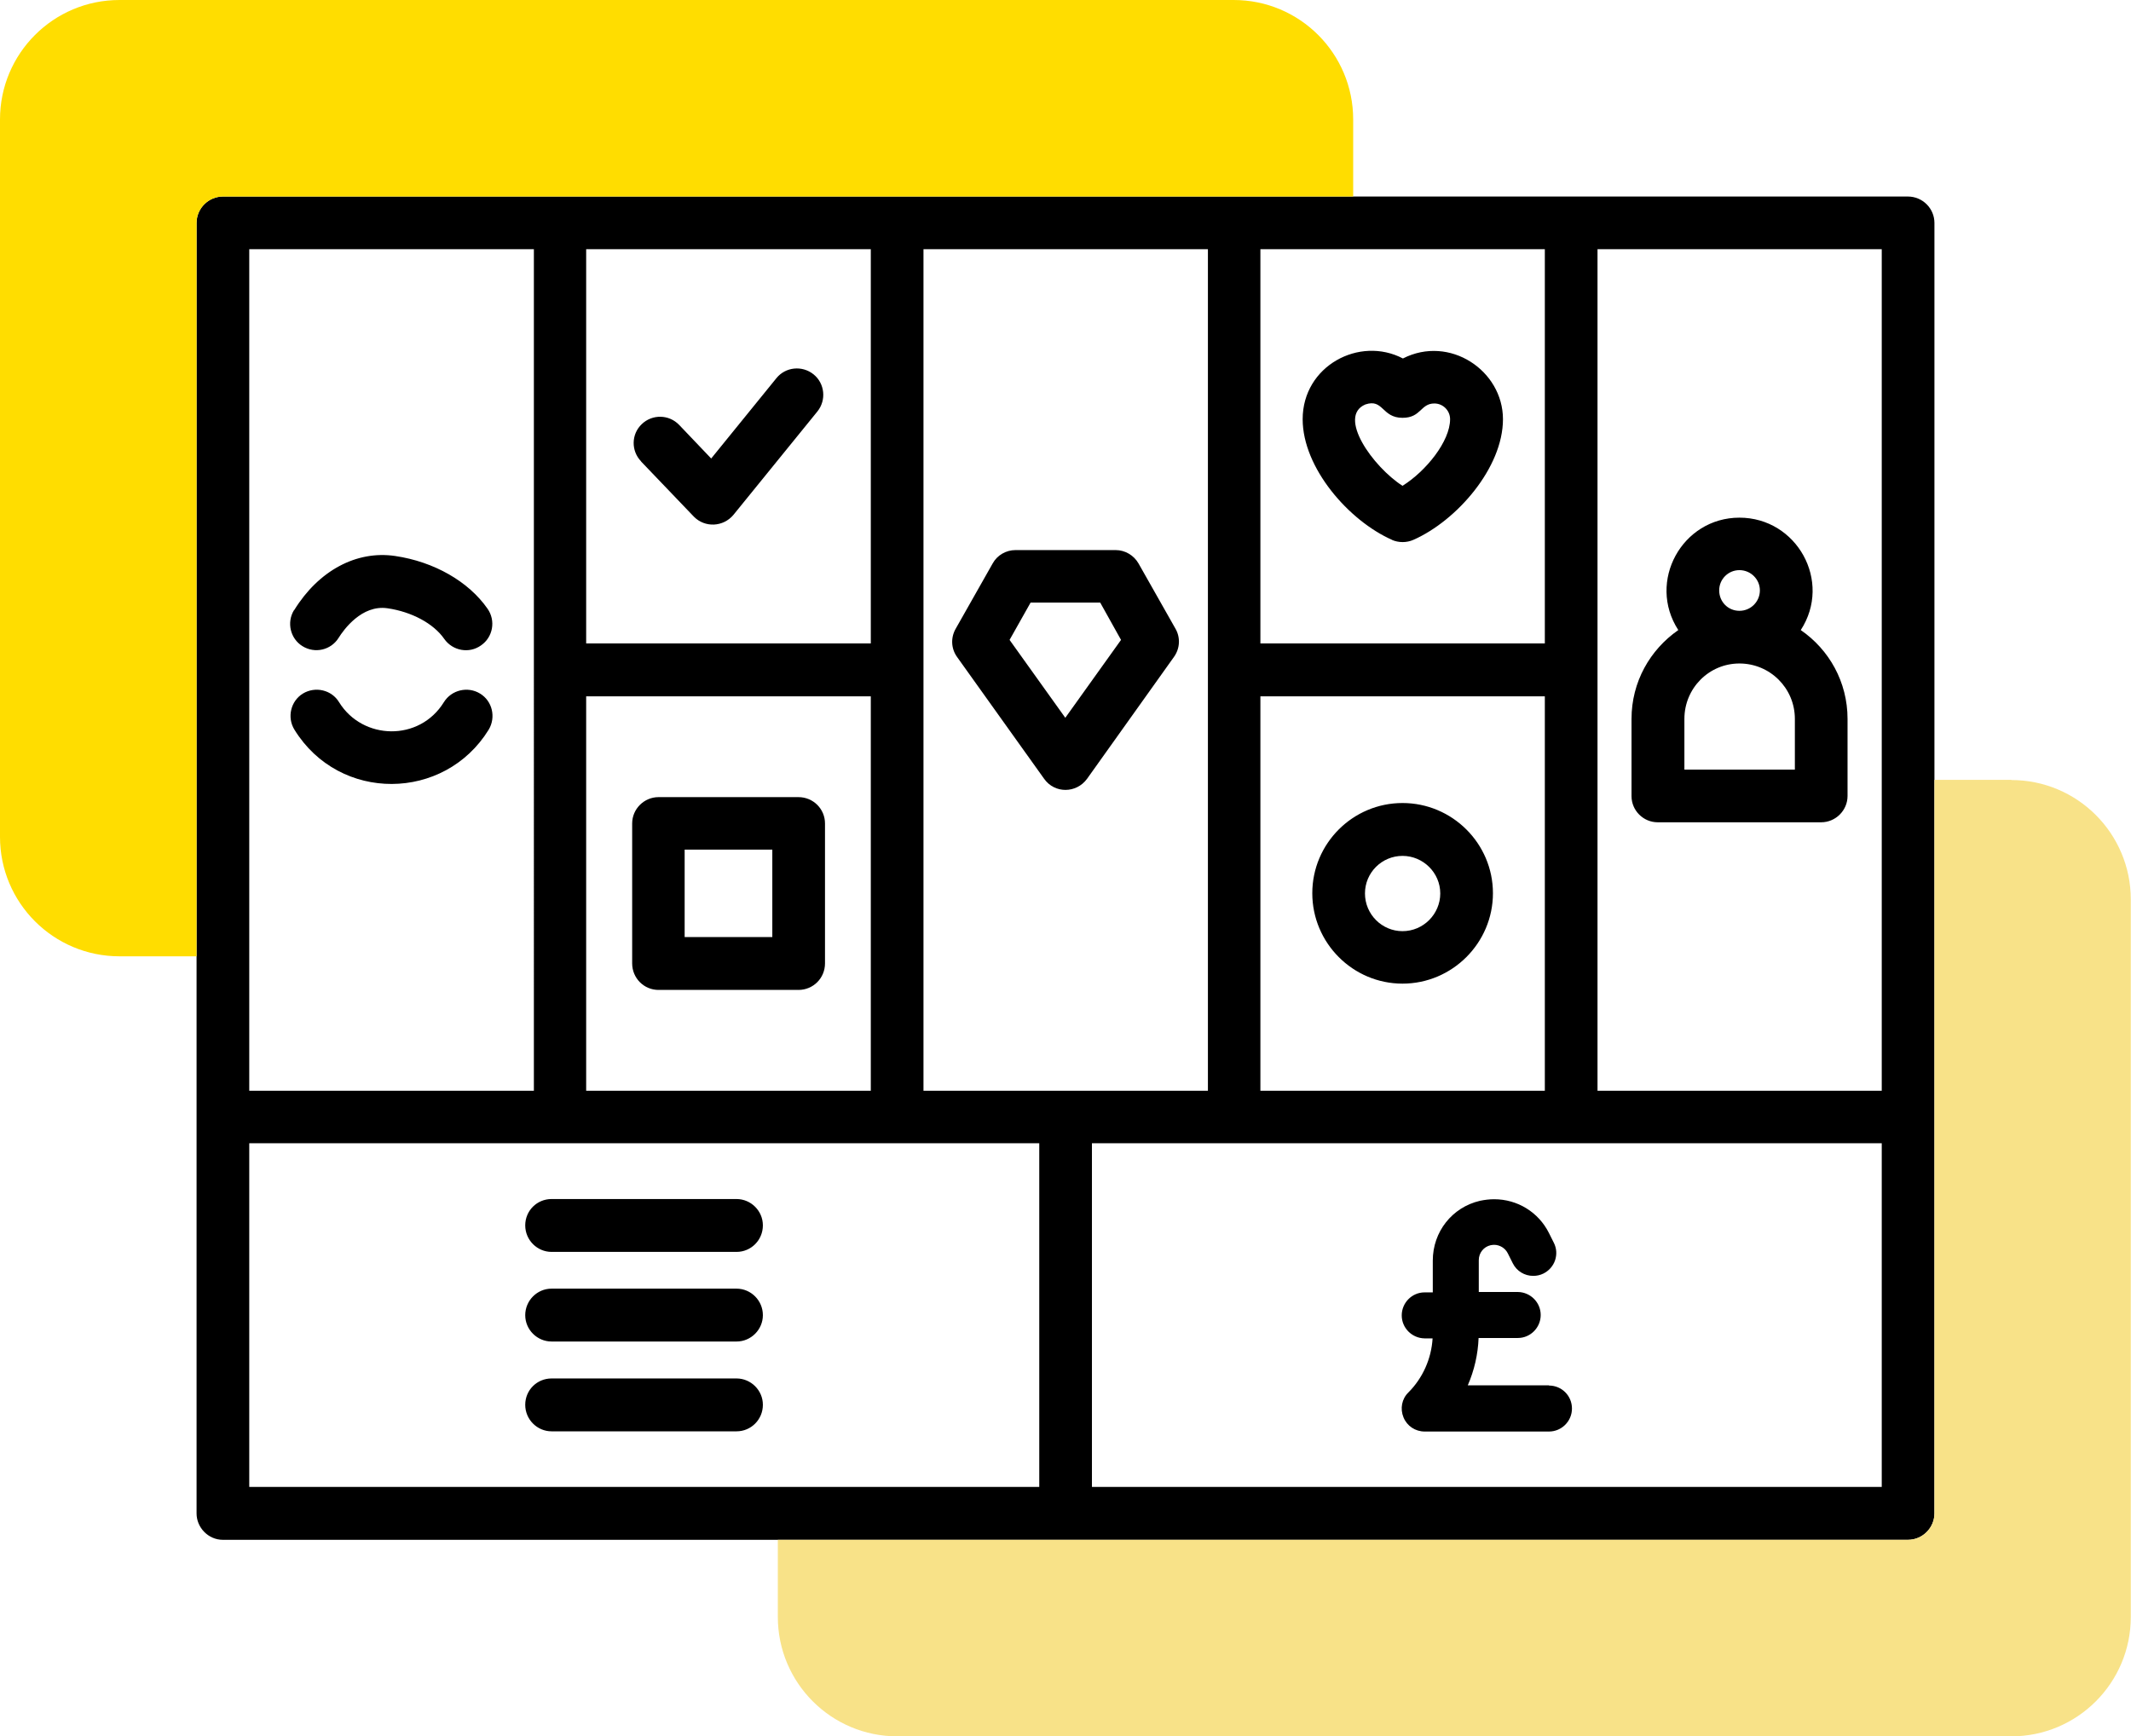
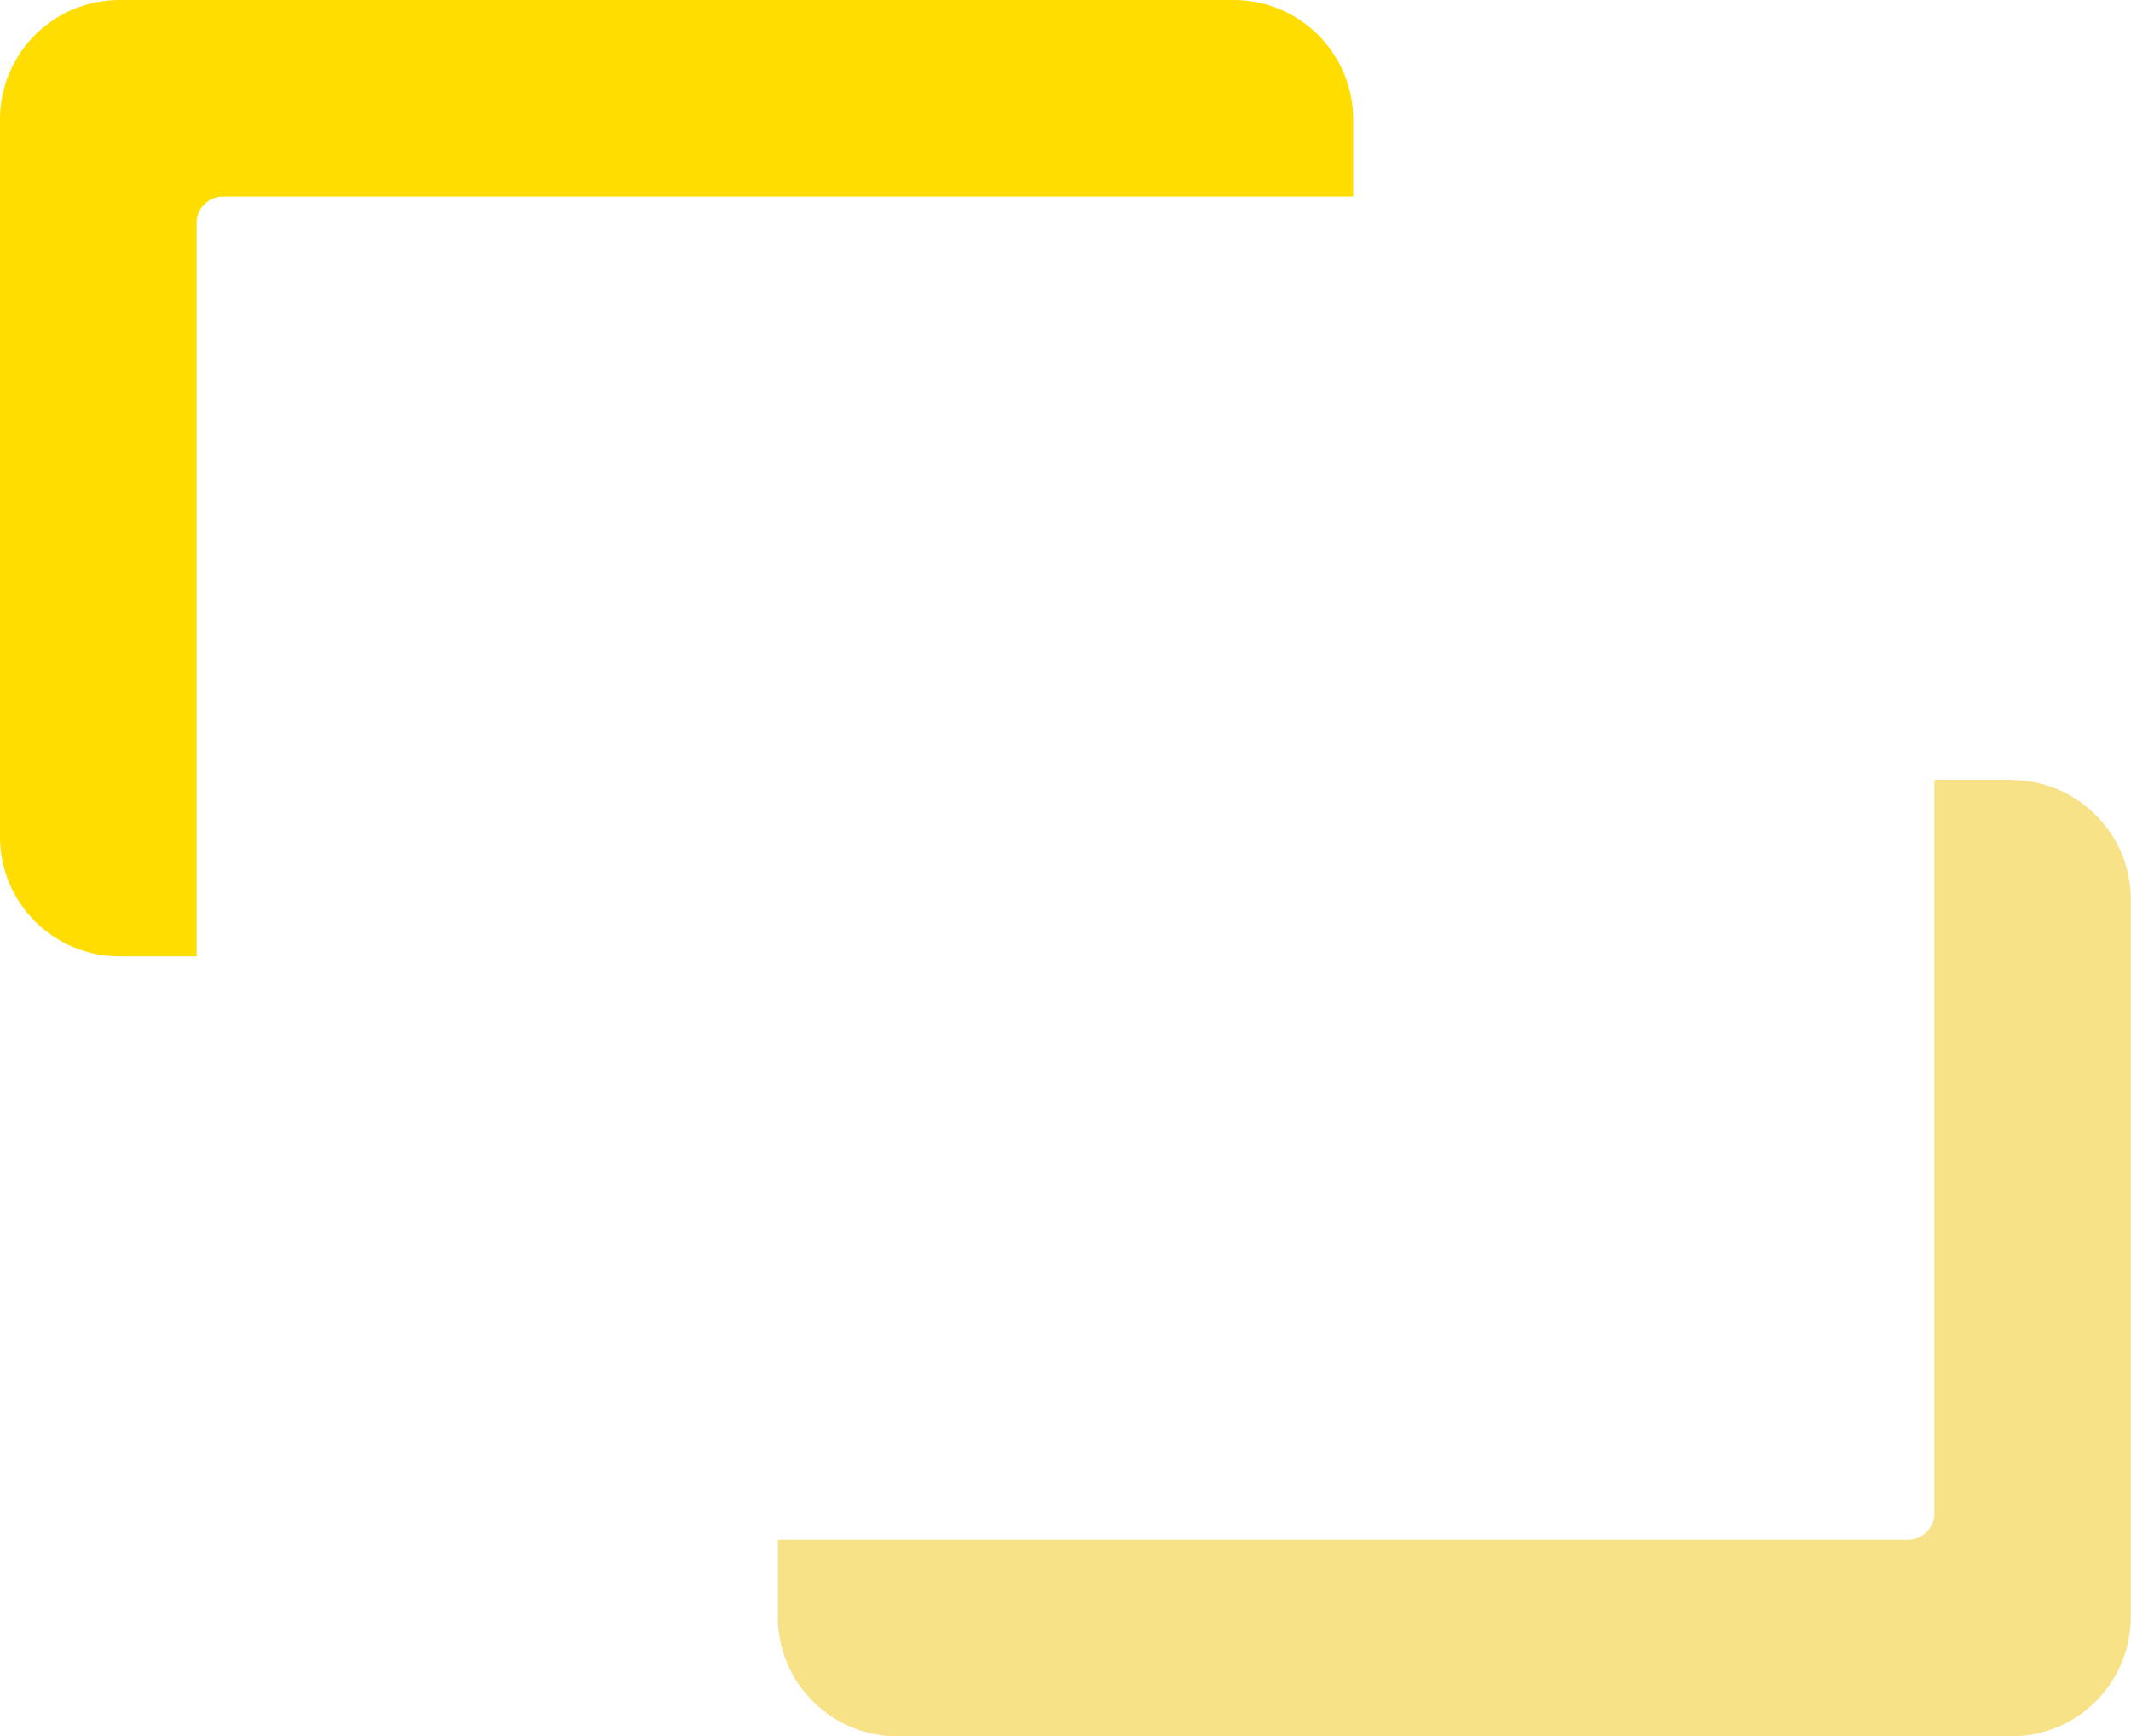
<svg xmlns="http://www.w3.org/2000/svg" id="Layer_2" data-name="Layer 2" viewBox="0 0 108.41 88.34">
  <defs>
    <style>
      .cls-1 {
        fill: #fd0;
      }

      .cls-1, .cls-2, .cls-3 {
        fill-rule: evenodd;
      }

      .cls-2 {
        fill: #f8e288;
      }
    </style>
  </defs>
  <g id="Layer_1-2" data-name="Layer 1">
-     <path class="cls-3" d="M38.81,62.35c0,.75-.6,1.35-1.34,1.35h-9.41c-.73,0-1.34-.6-1.34-1.35s.6-1.34,1.34-1.34h9.41c.73,0,1.34.6,1.34,1.34ZM38.81,71.48c0,.75-.6,1.35-1.34,1.35h-9.41c-.73,0-1.34-.6-1.34-1.35s.6-1.34,1.34-1.34h9.41c.73,0,1.34.6,1.34,1.34ZM38.81,66.92c0,.73-.6,1.34-1.34,1.34h-9.41c-.73,0-1.34-.6-1.34-1.34s.6-1.35,1.34-1.35h9.41c.73,0,1.34.6,1.34,1.35ZM24.86,37.13c-2.25,3.65-7.59,3.71-9.88,0-.39-.63-.19-1.46.43-1.84.63-.38,1.46-.19,1.84.44,1.2,1.94,4.09,2.01,5.33,0,.39-.63,1.22-.82,1.84-.44.63.38.82,1.21.44,1.84h0ZM14.97,31.04c1.24-2.01,3.17-3.04,5.13-2.75,1.98.29,3.74,1.3,4.7,2.68.43.61.28,1.45-.33,1.87-.6.43-1.44.28-1.87-.33-.54-.78-1.65-1.38-2.89-1.56-1.31-.19-2.23,1.1-2.48,1.5-.39.63-1.21.82-1.84.43-.62-.38-.82-1.21-.43-1.84h0ZM32.61,23.47c-.51-.53-.5-1.38.04-1.89.53-.51,1.38-.5,1.9.04l1.63,1.71,3.32-4.09c.46-.57,1.31-.66,1.89-.19.57.46.66,1.31.19,1.89l-4.27,5.26c-.52.62-1.45.66-2.01.09l-2.68-2.8ZM39.29,47.68h-4.46v-4.45h4.46v4.45ZM40.62,40.56h-7.12c-.73,0-1.34.6-1.34,1.34v7.12c0,.75.6,1.35,1.34,1.35h7.12c.75,0,1.35-.6,1.35-1.35v-7.12c0-.74-.6-1.34-1.35-1.34ZM54.2,36.53l-2.84-3.97,1.07-1.9h3.54l1.06,1.9-2.84,3.97ZM59.8,31.99l-1.88-3.32c-.24-.42-.69-.68-1.16-.68h-5.1c-.48,0-.93.26-1.16.68l-1.88,3.32c-.26.45-.24,1.01.07,1.44l4.43,6.2c.54.76,1.64.74,2.18,0l4.42-6.2c.31-.43.34-.99.08-1.44h0ZM69.46,20.58c.92-.31.83.68,1.89.68.95,0,.91-.73,1.62-.73.44,0,.8.36.8.8,0,1.12-1.22,2.64-2.42,3.39-1.51-.97-3.33-3.53-1.89-4.14ZM70.81,27.47c.34.15.75.15,1.09,0,2.2-.97,4.56-3.66,4.56-6.14s-2.72-4.3-5.09-3.09c-2.21-1.16-5.1.38-5.1,3.09,0,2.48,2.35,5.17,4.55,6.14ZM71.35,47.38c-1.05,0-1.91-.86-1.91-1.92s.86-1.91,1.91-1.91,1.92.86,1.92,1.91-.86,1.92-1.92,1.92ZM71.35,40.86c-2.53,0-4.59,2.06-4.59,4.59s2.06,4.6,4.59,4.6,4.6-2.07,4.6-4.6-2.07-4.59-4.6-4.59ZM87.46,30.04c0-.57.46-1.03,1.03-1.03s1.04.46,1.04,1.03-.46,1.04-1.04,1.04-1.03-.46-1.03-1.04ZM91.31,39.16h-5.62v-2.58c0-1.56,1.25-2.82,2.8-2.82s2.82,1.25,2.82,2.82v2.58ZM84.34,41.84h8.31c.73,0,1.34-.6,1.34-1.34v-3.92c0-1.88-.94-3.53-2.38-4.52,1.61-2.48-.2-5.72-3.12-5.72s-4.71,3.25-3.11,5.72c-1.44,1-2.38,2.64-2.38,4.52v3.93c0,.73.6,1.33,1.33,1.33h0ZM55.55,75.66h40.18v-17.49h-40.18v17.49ZM12.68,75.66h40.19v-17.49H12.68v17.49ZM12.68,12.68v42.82h14.48V12.68h-14.48ZM44.3,12.68h-14.48v20.06h14.48V12.68ZM64.12,55.5h14.47v-20.07h-14.47v20.07ZM29.82,35.43v20.07h14.48v-20.07h-14.48ZM46.98,55.5h14.47V12.68h-14.47v42.81ZM78.59,12.68h-14.47v20.06h14.47V12.68ZM95.73,55.5V12.68h-14.46v42.82h14.46ZM98.41,11.34c0-.73-.6-1.34-1.35-1.34H11.34c-.73,0-1.34.6-1.34,1.34v65.67c0,.71.59,1.34,1.34,1.34h85.72c.76,0,1.35-.62,1.35-1.34V11.34ZM78.8,70.49h-4.13c.33-.76.52-1.58.55-2.41h2c.64,0,1.16-.53,1.16-1.17s-.52-1.16-1.16-1.17h-1.99v-1.62c0-.37.25-.68.6-.76.06-.01.12-.02.18-.02.29,0,.57.17.7.44l.25.5c.2.4.6.64,1.04.64.18,0,.36-.04.52-.12.28-.14.49-.38.59-.67.1-.3.08-.61-.06-.89l-.25-.5c-.53-1.06-1.6-1.72-2.79-1.72-.24,0-.48.03-.72.08-1.42.33-2.4,1.58-2.4,3.04v1.62h-.42c-.64,0-1.16.53-1.16,1.17s.52,1.16,1.16,1.17h.41c-.06,1.03-.5,2.02-1.23,2.75-.34.33-.43.83-.25,1.27.18.44.6.72,1.08.72h6.32c.64,0,1.17-.52,1.17-1.17s-.52-1.17-1.17-1.17Z" />
    <path class="cls-2" d="M102.33,39.68h-3.92v37.33c0,.71-.59,1.34-1.35,1.34h-57.49v3.92c0,3.36,2.72,6.08,6.08,6.08h56.67c3.36,0,6.08-2.72,6.08-6.08v-36.5c0-3.36-2.72-6.08-6.08-6.08Z" />
    <path class="cls-1" d="M10,11.34c0-.74.61-1.34,1.34-1.34h57.5v-3.92c0-3.36-2.72-6.08-6.08-6.08H6.08C2.72,0,0,2.72,0,6.08v36.5c0,3.36,2.72,6.08,6.08,6.08h3.92V11.34Z" />
  </g>
</svg>